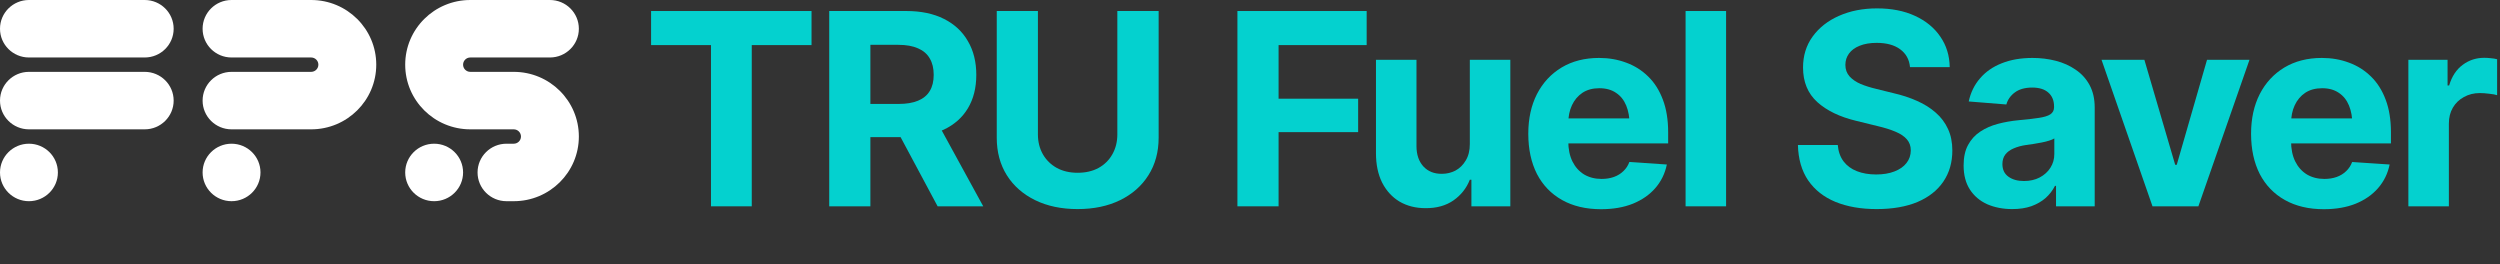
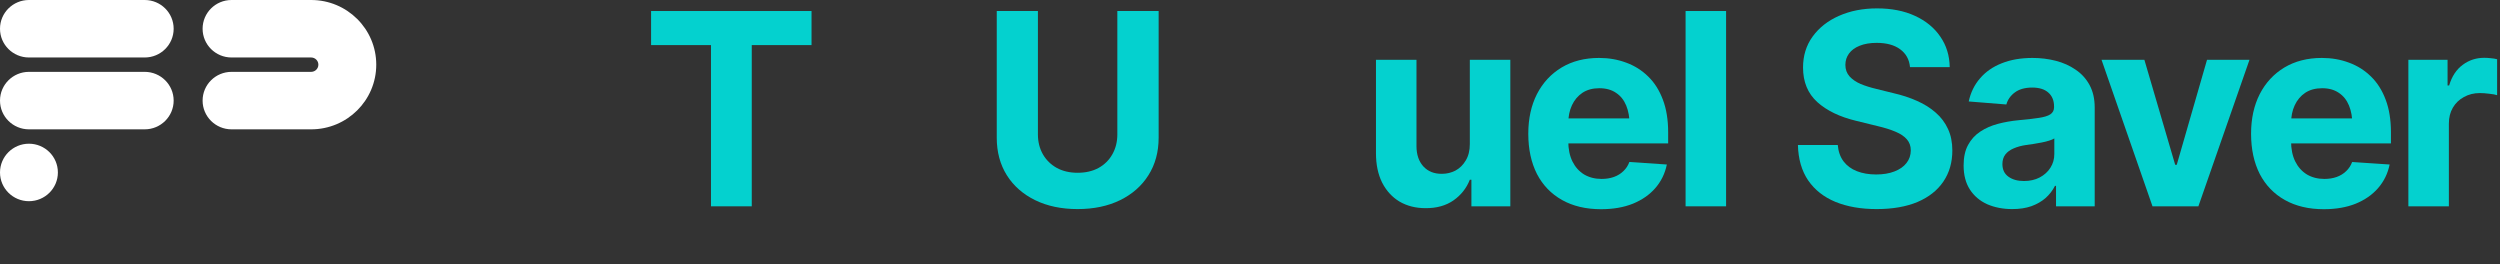
<svg xmlns="http://www.w3.org/2000/svg" width="596" height="63" viewBox="0 0 596 63" fill="none">
  <rect x="0" y="0" width="596" height="63" fill="#333333" stroke="none" />
  <g clip-path="url(#clip0_21562_655)">
-     <path d="M103.5 34.26C99.689 34.26 96.6 37.328 96.6 41.112C96.6 44.897 99.689 47.964 103.5 47.964C107.311 47.964 110.4 44.897 110.4 41.112C110.4 37.328 107.311 34.26 103.5 34.26Z" fill="white" />
-     <path d="M122.475 17.13H117.263H112.125C111.172 17.13 110.4 16.363 110.4 15.417C110.4 14.471 111.172 13.704 112.125 13.704H131.1C134.911 13.704 138 10.636 138 6.852C138 3.068 134.911 6.44015e-05 131.1 6.44015e-05H112.125C103.551 6.44015e-05 96.6 6.902 96.6 15.417C96.6 23.932 103.551 30.834 112.125 30.834H117.336H122.475C123.428 30.834 124.2 31.601 124.2 32.547C124.2 33.494 123.428 34.26 122.475 34.26H120.75C116.939 34.26 113.85 37.328 113.85 41.112C113.85 44.897 116.939 47.965 120.75 47.965H122.475C131.049 47.965 138 41.062 138 32.547C138 24.033 131.049 17.13 122.475 17.13Z" fill="white" />
-     <path d="M55.2 34.261C51.389 34.261 48.3 37.328 48.3 41.112C48.3 44.897 51.389 47.964 55.2 47.964C59.011 47.964 62.1 44.897 62.1 41.112C62.1 37.328 59.011 34.261 55.2 34.261Z" fill="white" />
    <path d="M74.175 9.01855e-05H55.2C51.389 9.01855e-05 48.3 3.068 48.3 6.852C48.3 10.636 51.389 13.704 55.2 13.704H74.175C75.128 13.704 75.9 14.471 75.9 15.417C75.9 16.363 75.128 17.13 74.175 17.13H55.2C51.389 17.13 48.3 20.198 48.3 23.982C48.3 27.767 51.389 30.835 55.2 30.835H74.175C82.749 30.835 89.7 23.932 89.7 15.417C89.7 6.903 82.749 9.01855e-05 74.175 9.01855e-05Z" fill="white" />
    <path d="M6.9 34.26C3.089 34.26 0 37.328 0 41.112C0 44.897 3.089 47.964 6.9 47.964C10.711 47.964 13.8 44.897 13.8 41.112C13.8 37.328 10.711 34.26 6.9 34.26Z" fill="white" />
    <path d="M34.5 17.13H6.9C3.089 17.13 0 20.198 0 23.982C0 27.767 3.089 30.834 6.9 30.834H34.5C38.311 30.834 41.4 27.767 41.4 23.982C41.4 20.198 38.311 17.13 34.5 17.13Z" fill="white" />
    <path d="M34.5 4.94846e-05H6.9C3.089 4.94846e-05 0 3.068 0 6.852C0 10.636 3.089 13.704 6.9 13.704H34.5C38.311 13.704 41.4 10.636 41.4 6.852C41.4 3.068 38.311 4.94846e-05 34.5 4.94846e-05Z" fill="white" />
  </g>
  <path d="M574.156 49.188V14.25H583.5V20.375H583.875C584.521 18.208 585.594 16.573 587.094 15.469C588.594 14.344 590.312 13.781 592.25 13.781C592.75 13.781 593.271 13.812 593.812 13.875C594.375 13.917 594.875 14 595.312 14.125V22.688C594.854 22.542 594.219 22.427 593.406 22.344C592.615 22.24 591.875 22.188 591.188 22.188C589.792 22.188 588.531 22.5 587.406 23.125C586.281 23.729 585.396 24.583 584.75 25.688C584.125 26.771 583.812 28.021 583.812 29.438V49.188H574.156Z" fill="#04D1CF" />
  <path d="M554 49.875C550.417 49.875 547.323 49.146 544.719 47.688C542.115 46.229 540.115 44.156 538.719 41.469C537.344 38.76 536.656 35.562 536.656 31.875C536.656 28.292 537.344 25.146 538.719 22.438C540.115 19.729 542.073 17.615 544.594 16.094C547.135 14.573 550.115 13.812 553.531 13.812C555.844 13.812 558 14.188 560 14.938C562 15.667 563.75 16.771 565.25 18.25C566.75 19.708 567.917 21.552 568.75 23.781C569.583 25.99 570 28.583 570 31.562V34.188H540.5V28.219H565.312L560.812 29.781C560.812 28.01 560.542 26.469 560 25.156C559.458 23.844 558.646 22.833 557.562 22.125C556.5 21.396 555.177 21.031 553.594 21.031C552.01 21.031 550.667 21.396 549.562 22.125C548.479 22.854 547.646 23.844 547.062 25.094C546.479 26.344 546.188 27.781 546.188 29.406V33.625C546.188 35.521 546.521 37.146 547.188 38.5C547.854 39.833 548.781 40.865 549.969 41.594C551.177 42.302 552.562 42.656 554.125 42.656C555.208 42.656 556.188 42.5 557.062 42.188C557.938 41.875 558.688 41.417 559.312 40.812C559.958 40.208 560.438 39.479 560.75 38.625L569.688 39.219C569.25 41.365 568.333 43.24 566.938 44.844C565.562 46.427 563.781 47.667 561.594 48.562C559.406 49.438 556.875 49.875 554 49.875Z" fill="#04D1CF" />
  <path d="M536.281 14.25L524.094 49.188H513.156L501 14.25H511.219L518.562 39.281H518.938L526.156 14.25H536.281Z" fill="#04D1CF" />
  <path d="M479.719 49.844C477.51 49.844 475.521 49.458 473.75 48.688C472 47.896 470.625 46.729 469.625 45.188C468.625 43.646 468.125 41.729 468.125 39.438C468.125 37.479 468.479 35.854 469.188 34.562C469.896 33.25 470.865 32.188 472.094 31.375C473.323 30.562 474.719 29.948 476.281 29.531C477.844 29.115 479.5 28.823 481.25 28.656C483.271 28.469 484.896 28.281 486.125 28.094C487.354 27.906 488.25 27.625 488.812 27.25C489.396 26.854 489.688 26.292 489.688 25.562V25.406C489.688 23.969 489.229 22.854 488.312 22.062C487.417 21.271 486.146 20.875 484.5 20.875C482.771 20.875 481.385 21.26 480.344 22.031C479.323 22.781 478.646 23.74 478.312 24.906L469.344 24.188C469.802 22.062 470.698 20.229 472.031 18.688C473.365 17.125 475.083 15.927 477.188 15.094C479.312 14.24 481.771 13.812 484.562 13.812C486.5 13.812 488.354 14.042 490.125 14.5C491.896 14.958 493.469 15.667 494.844 16.625C496.24 17.562 497.344 18.781 498.156 20.281C498.969 21.781 499.375 23.562 499.375 25.625V49.188H490.156V44.312H489.906C489.344 45.417 488.594 46.385 487.656 47.219C486.719 48.031 485.594 48.677 484.281 49.156C482.969 49.615 481.448 49.844 479.719 49.844ZM482.5 43.156C483.917 43.156 485.167 42.875 486.25 42.312C487.354 41.729 488.208 40.958 488.812 40C489.438 39.021 489.75 37.927 489.75 36.719V33C489.458 33.188 489.042 33.365 488.5 33.531C487.979 33.698 487.396 33.844 486.75 33.969C486.104 34.094 485.458 34.208 484.812 34.312C484.167 34.396 483.583 34.479 483.062 34.562C481.917 34.729 480.917 35 480.062 35.375C479.208 35.729 478.542 36.219 478.062 36.844C477.604 37.448 477.375 38.208 477.375 39.125C477.375 40.438 477.854 41.438 478.812 42.125C479.771 42.812 481 43.156 482.5 43.156Z" fill="#04D1CF" />
  <path d="M447.375 49.844C443.625 49.844 440.354 49.271 437.562 48.125C434.792 46.979 432.625 45.271 431.062 43C429.521 40.729 428.708 37.917 428.625 34.562H438.125C438.25 36.104 438.708 37.406 439.5 38.469C440.292 39.51 441.354 40.292 442.688 40.812C444.021 41.333 445.552 41.594 447.281 41.594C448.948 41.594 450.396 41.354 451.625 40.875C452.875 40.396 453.833 39.729 454.5 38.875C455.188 38 455.531 36.99 455.531 35.844C455.531 34.802 455.219 33.927 454.594 33.219C453.99 32.51 453.094 31.906 451.906 31.406C450.74 30.906 449.312 30.458 447.625 30.062L442.531 28.812C438.615 27.875 435.521 26.385 433.25 24.344C430.979 22.281 429.844 19.531 429.844 16.094C429.844 13.281 430.604 10.823 432.125 8.719C433.667 6.594 435.76 4.948 438.406 3.781C441.073 2.594 444.104 2 447.5 2C450.958 2 453.969 2.594 456.531 3.781C459.115 4.969 461.125 6.615 462.562 8.719C464.021 10.823 464.771 13.25 464.812 16H455.344C455.177 14.188 454.396 12.771 453 11.75C451.625 10.729 449.76 10.219 447.406 10.219C445.823 10.219 444.469 10.448 443.344 10.906C442.24 11.344 441.396 11.958 440.812 12.75C440.229 13.542 439.938 14.448 439.938 15.469C439.938 16.552 440.271 17.469 440.938 18.219C441.604 18.948 442.49 19.552 443.594 20.031C444.719 20.49 445.948 20.875 447.281 21.188L451.438 22.219C453.458 22.677 455.323 23.292 457.031 24.062C458.74 24.812 460.219 25.74 461.469 26.844C462.74 27.948 463.719 29.25 464.406 30.75C465.094 32.229 465.438 33.938 465.438 35.875C465.438 38.729 464.719 41.208 463.281 43.312C461.865 45.396 459.812 47.01 457.125 48.156C454.438 49.281 451.188 49.844 447.375 49.844Z" fill="#04D1CF" />
  <path d="M411.5 2.625V49.188H401.844V2.625H411.5Z" fill="#04D1CF" />
  <path d="M381.688 49.875C378.104 49.875 375.01 49.146 372.406 47.688C369.802 46.229 367.802 44.156 366.406 41.469C365.031 38.76 364.344 35.562 364.344 31.875C364.344 28.292 365.031 25.146 366.406 22.438C367.802 19.729 369.76 17.615 372.281 16.094C374.823 14.573 377.802 13.812 381.219 13.812C383.531 13.812 385.688 14.188 387.688 14.938C389.688 15.667 391.438 16.771 392.938 18.25C394.438 19.708 395.604 21.552 396.438 23.781C397.271 25.99 397.688 28.583 397.688 31.562V34.188H368.188V28.219H393L388.5 29.781C388.5 28.01 388.229 26.469 387.688 25.156C387.146 23.844 386.333 22.833 385.25 22.125C384.188 21.396 382.865 21.031 381.281 21.031C379.698 21.031 378.354 21.396 377.25 22.125C376.167 22.854 375.333 23.844 374.75 25.094C374.167 26.344 373.875 27.781 373.875 29.406V33.625C373.875 35.521 374.208 37.146 374.875 38.5C375.542 39.833 376.469 40.865 377.656 41.594C378.865 42.302 380.25 42.656 381.812 42.656C382.896 42.656 383.875 42.5 384.75 42.188C385.625 41.875 386.375 41.417 387 40.812C387.646 40.208 388.125 39.479 388.438 38.625L397.375 39.219C396.938 41.365 396.021 43.24 394.625 44.844C393.25 46.427 391.469 47.667 389.281 48.562C387.094 49.438 384.562 49.875 381.688 49.875Z" fill="#04D1CF" />
  <path d="M350.406 34.344V14.25H360.062V49.188H350.781V42.844H350.406C349.615 44.865 348.312 46.51 346.5 47.781C344.688 49.031 342.469 49.646 339.844 49.625C337.51 49.625 335.448 49.104 333.656 48.062C331.885 47 330.5 45.49 329.5 43.531C328.521 41.573 328.031 39.229 328.031 36.5V14.25H337.688V34.812C337.688 36.854 338.24 38.479 339.344 39.688C340.448 40.875 341.917 41.458 343.75 41.438C344.917 41.438 346 41.177 347 40.656C348 40.115 348.812 39.312 349.438 38.25C350.083 37.188 350.406 35.885 350.406 34.344Z" fill="#04D1CF" />
-   <path d="M295 49.188V2.625H325.812V10.75H304.812V23.531H323.781V31.5H304.812V49.188H295Z" fill="#04D1CF" />
  <path d="M266.375 2.625H276.219V32.844C276.219 36.24 275.406 39.219 273.781 41.781C272.177 44.323 269.927 46.302 267.031 47.719C264.135 49.135 260.76 49.844 256.906 49.844C253.052 49.844 249.677 49.135 246.781 47.719C243.885 46.302 241.635 44.323 240.031 41.781C238.427 39.219 237.625 36.24 237.625 32.844V2.625H247.438V32.031C247.438 33.802 247.833 35.385 248.625 36.781C249.417 38.156 250.521 39.24 251.938 40.031C253.354 40.802 255.01 41.188 256.906 41.188C258.823 41.188 260.49 40.802 261.906 40.031C263.323 39.24 264.417 38.156 265.188 36.781C265.979 35.385 266.375 33.802 266.375 32.031V2.625Z" fill="#04D1CF" />
-   <path d="M197.688 49.188V2.625H216.031C219.552 2.625 222.552 3.25 225.031 4.5C227.531 5.75 229.438 7.521 230.75 9.812C232.083 12.083 232.75 14.76 232.75 17.844C232.75 20.927 232.083 23.583 230.75 25.812C229.417 28.042 227.479 29.75 224.938 30.938C222.417 32.104 219.365 32.688 215.781 32.688H203.5V24.781H214.188C216.083 24.781 217.646 24.521 218.875 24C220.125 23.479 221.052 22.708 221.656 21.688C222.281 20.667 222.594 19.385 222.594 17.844C222.594 16.281 222.281 14.979 221.656 13.938C221.052 12.875 220.125 12.073 218.875 11.531C217.625 10.969 216.052 10.688 214.156 10.688H207.5V49.188H197.688ZM223.531 49.188L212.188 28H222.812L234.406 49.188H223.531Z" fill="#04D1CF" />
  <path d="M155.219 10.75V2.625H193.469V10.75H179.219V49.188H169.5V10.75H155.219Z" fill="#04D1CF" />
  <defs>
    <clipPath id="clip0_21562_655">
      <rect width="138" height="47.965" fill="white" />
    </clipPath>
  </defs>
</svg>